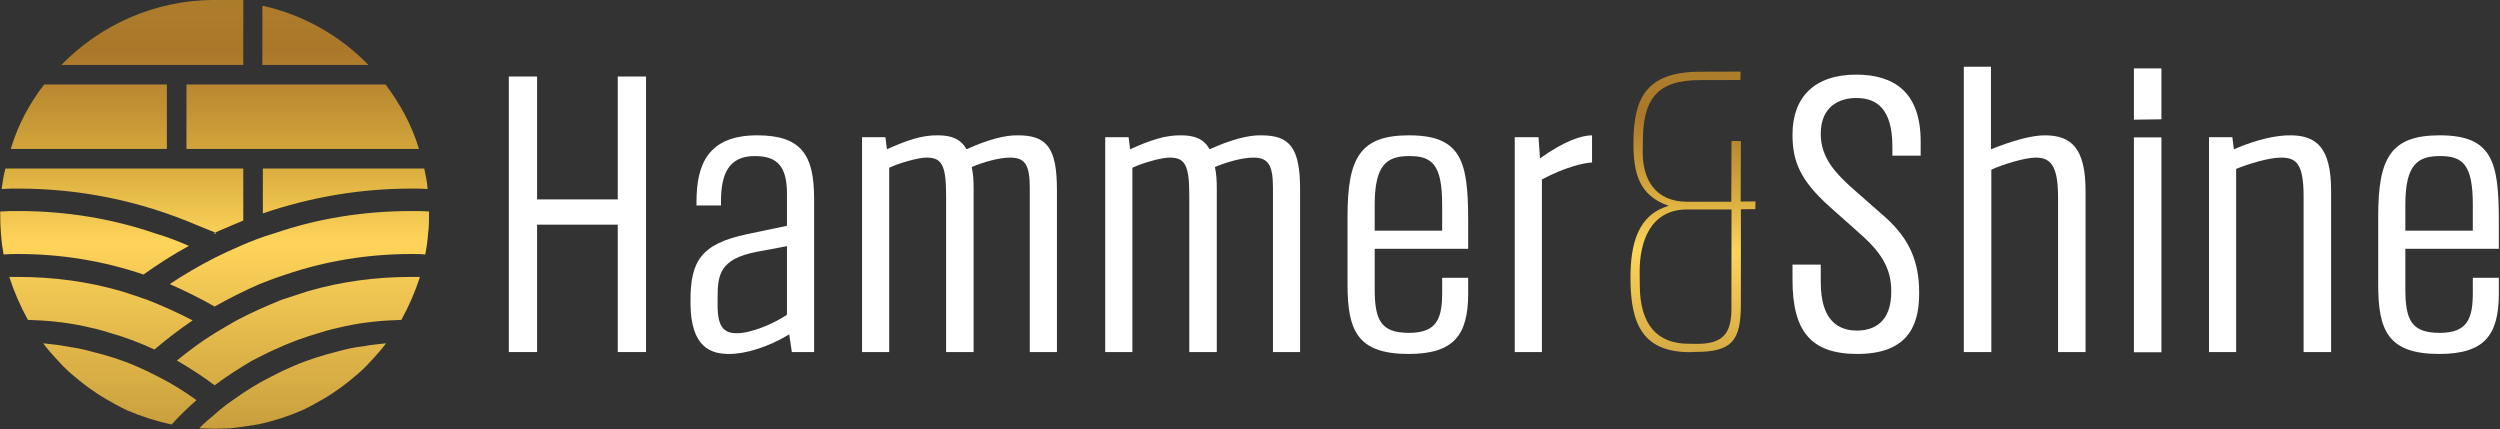
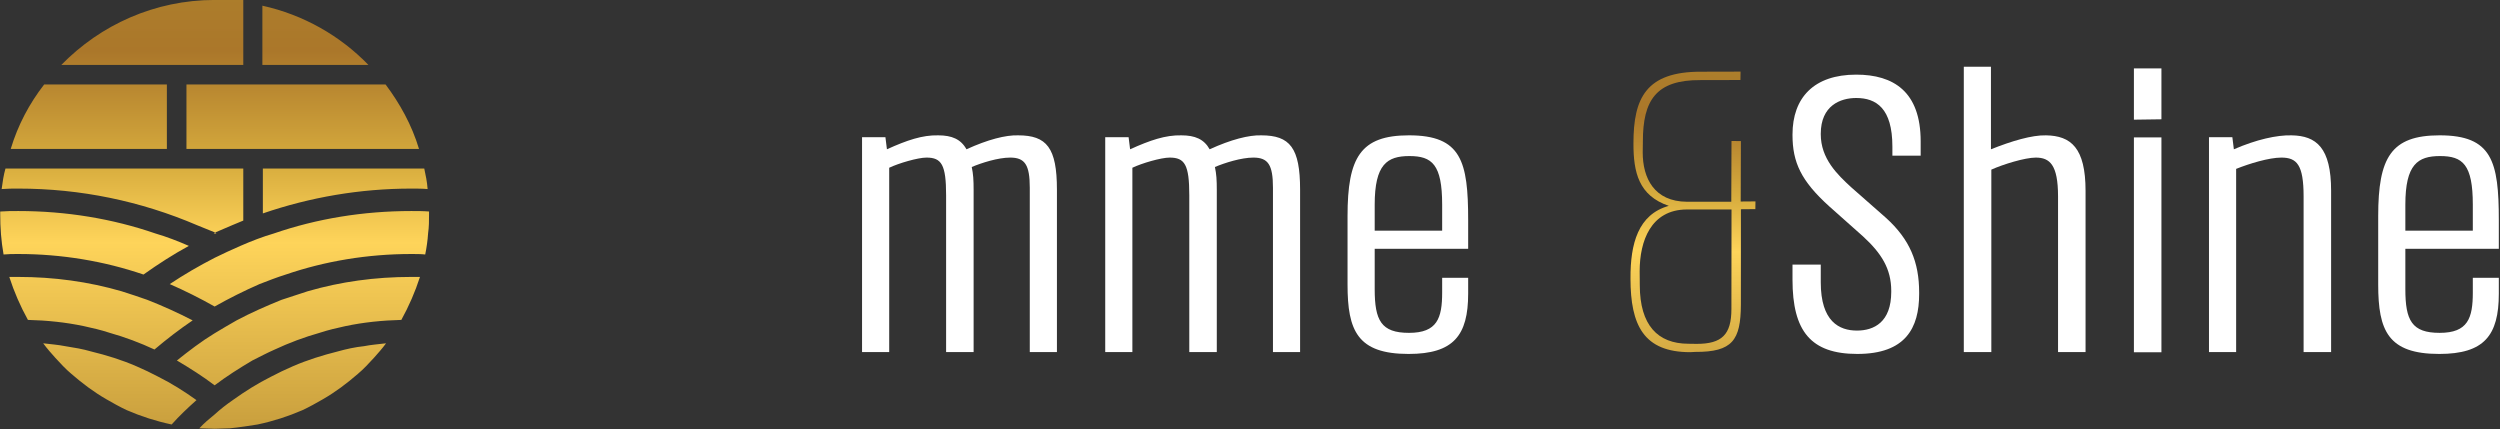
<svg xmlns="http://www.w3.org/2000/svg" width="100%" height="100%" viewBox="0 0 693 119" version="1.1" xml:space="preserve" style="fill-rule:evenodd;clip-rule:evenodd;stroke-linejoin:round;stroke-miterlimit:2;">
  <rect x="0" y="0" width="693" height="119" fill="#333333" stroke="none" />
  <g transform="matrix(1.348,-93.025,-93.025,-1.348,468.53,109.531)">
    <path d="M0.964,-0.018C0.962,0.146 0.882,0.182 0.748,0.18C0.661,0.179 0.592,0.162 0.563,0.072C0.536,0.163 0.449,0.185 0.345,0.183C0.205,0.181 0.126,0.14 0.128,0.002L0.129,-0.013C0.13,-0.124 0.166,-0.148 0.271,-0.147L0.556,-0.143L0.557,-0.186L0.58,-0.186L0.579,-0.142L0.759,-0.14L0.759,-0.112L0.578,-0.114L0.576,0.018C0.575,0.116 0.645,0.151 0.721,0.152L0.753,0.152C0.877,0.154 0.938,0.115 0.939,-0.017L0.941,-0.136L0.966,-0.136L0.964,-0.018ZM0.325,0.155L0.368,0.156C0.456,0.157 0.551,0.126 0.553,0.018L0.555,-0.115L0.258,-0.119C0.182,-0.12 0.154,-0.092 0.153,-0.017L0.153,0.008C0.152,0.099 0.206,0.153 0.325,0.155Z" style="fill:url(#_Linear1);fill-rule:nonzero;" />
  </g>
  <g transform="matrix(4.167,0,0,4.167,171.243,97.589)">
-     <path d="M0,-18.329L1.881,-18.329L1.881,0L0,0L0,-8.475L-5.366,-8.475L-5.366,0L-7.247,0L-7.247,-18.329L-5.366,-18.329L-5.366,-10.155L0,-10.155L0,-18.329Z" style="fill:white;fill-rule:nonzero;" />
-   </g>
+     </g>
  <g transform="matrix(4.167,0,0,4.167,198.92,50.889)">
-     <path d="M0,8.124C0,9.579 0.452,9.955 1.279,9.955C2.206,9.955 3.686,9.353 4.614,8.726L4.614,4.163L2.608,4.539C0.125,5.015 0,6.093 0,7.597L0,8.124ZM-1.805,7.799C-1.805,5.141 -1.103,4.012 1.981,3.36L4.614,2.808L4.614,0.778C4.639,-1.203 3.937,-1.83 2.458,-1.83C0.702,-1.83 0.226,-0.577 0.226,1.178L0.226,1.455L-1.404,1.455L-1.404,1.203C-1.404,-1.253 -0.652,-3.21 2.633,-3.21C5.592,-3.21 6.419,-1.88 6.419,1.003L6.419,11.208L4.939,11.208L4.764,10.03C3.36,10.882 1.856,11.334 0.778,11.334C-0.376,11.334 -1.805,10.983 -1.805,7.899L-1.805,7.799Z" style="fill:white;fill-rule:nonzero;" />
-   </g>
+     </g>
  <g transform="matrix(4.167,0,0,4.167,238.96,37.412)">
    <path d="M0,14.443L0,0.15L1.555,0.15L1.655,0.953C2.984,0.351 4.013,0 5.066,0.025C5.968,0.025 6.571,0.276 6.946,0.953C8.376,0.301 9.554,0 10.382,0.025C12.287,0.025 12.964,0.853 12.964,3.636L12.964,14.443L11.158,14.443L11.158,3.511C11.158,1.981 10.832,1.505 9.855,1.505C9.052,1.505 7.949,1.855 7.297,2.131C7.397,2.608 7.422,2.984 7.422,3.661L7.422,14.443L5.592,14.443L5.592,4.012C5.592,1.981 5.291,1.505 4.288,1.505C3.711,1.505 2.433,1.881 1.806,2.181L1.806,14.443L0,14.443Z" style="fill:white;fill-rule:nonzero;" />
  </g>
  <g transform="matrix(4.167,0,0,4.167,306.369,37.412)">
    <path d="M0,14.443L0,0.15L1.555,0.15L1.655,0.953C2.985,0.351 4.013,0 5.066,0.025C5.968,0.025 6.57,0.276 6.946,0.953C8.376,0.301 9.554,0 10.381,0.025C12.287,0.025 12.963,0.853 12.963,3.636L12.963,14.443L11.158,14.443L11.158,3.511C11.158,1.981 10.832,1.505 9.855,1.505C9.052,1.505 7.949,1.855 7.297,2.131C7.397,2.608 7.422,2.984 7.422,3.661L7.422,14.443L5.592,14.443L5.592,4.012C5.592,1.981 5.291,1.505 4.288,1.505C3.711,1.505 2.433,1.881 1.806,2.181L1.806,14.443L0,14.443Z" style="fill:white;fill-rule:nonzero;" />
  </g>
  <g transform="matrix(4.167,0,0,4.167,381.065,71.678)">
    <path d="M0,-1.855L4.488,-1.855L4.488,-3.585C4.488,-6.268 3.811,-6.82 2.307,-6.82C0.827,-6.82 0,-6.268 0,-3.585L0,-1.855ZM-1.806,-2.833C-1.806,-6.719 -0.953,-8.199 2.282,-8.199C5.767,-8.199 6.218,-6.469 6.218,-2.557L6.218,-0.652L0,-0.652L0,2.031C0,4.113 0.426,4.941 2.282,4.941C4.162,4.941 4.488,3.962 4.488,2.258L4.488,1.279L6.218,1.279L6.218,2.333C6.218,5.116 5.24,6.344 2.257,6.344C-1.154,6.344 -1.806,4.789 -1.806,1.731L-1.806,-2.833Z" style="fill:white;fill-rule:nonzero;" />
  </g>
  <g transform="matrix(4.167,0,0,4.167,419.891,37.516)">
-     <path d="M0,14.418L0,0.125L1.58,0.125L1.68,1.53C3.335,0.351 4.464,0 5.141,0L5.141,1.805C4.639,1.83 3.411,2.081 1.806,2.934L1.806,14.418L0,14.418Z" style="fill:white;fill-rule:nonzero;" />
-   </g>
+     </g>
  <g transform="matrix(4.167,0,0,4.167,496.881,81.498)">
    <path d="M0,-10.606C0,-13.064 1.429,-14.593 4.238,-14.593C6.719,-14.593 8.526,-13.464 8.526,-10.154L8.526,-9.201L6.645,-9.201L6.645,-9.804C6.645,-12.361 5.566,-13.039 4.238,-13.039C3.185,-13.039 1.88,-12.537 1.88,-10.656L1.88,-10.631C1.88,-9.001 2.983,-7.948 3.911,-7.095L6.219,-5.065C7.798,-3.635 8.425,-2.131 8.425,-0.099L8.425,0.001C8.425,2.257 7.522,3.987 4.313,3.987C1.228,3.987 0,2.483 0,-0.952L0,-1.955L1.88,-1.955L1.88,-0.777C1.88,1.831 3.109,2.433 4.288,2.433C5.416,2.433 6.569,1.881 6.569,-0.149L6.569,-0.2C6.569,-1.679 5.918,-2.707 4.689,-3.835L2.432,-5.842C0.576,-7.522 0,-8.751 0,-10.581L0,-10.606Z" style="fill:white;fill-rule:nonzero;" />
  </g>
  <g transform="matrix(4.167,0,0,4.167,544.367,18.503)">
    <path d="M0,18.981L0,0L1.806,0L1.806,5.491C3.185,4.939 4.539,4.538 5.467,4.563C7.122,4.588 8.099,5.391 8.099,8.249L8.099,18.981L6.269,18.981L6.269,8.625C6.269,6.519 5.718,6.043 4.789,6.043C4.063,6.043 2.608,6.494 1.831,6.844L1.831,18.981L0,18.981Z" style="fill:white;fill-rule:nonzero;" />
  </g>
  <g transform="matrix(4.167,0,0,4.167,-368.233,-531.967)">
    <path d="M230.322,136.801L232.153,136.801L232.153,151.094L230.322,151.094L230.322,136.801ZM230.322,135.623L230.322,132.213L232.153,132.213L232.153,135.597L230.322,135.623Z" style="fill:white;fill-rule:nonzero;" />
  </g>
  <g transform="matrix(4.167,0,0,4.167,612.331,37.412)">
    <path d="M0,14.443L0,0.15L1.555,0.15L1.655,0.953C3.16,0.301 4.514,0 5.492,0.025C7.147,0.05 8.124,0.853 8.124,3.711L8.124,14.443L6.294,14.443L6.294,4.087C6.294,1.981 5.843,1.505 4.815,1.505C3.987,1.505 2.683,1.906 1.806,2.256L1.806,14.443L0,14.443Z" style="fill:white;fill-rule:nonzero;" />
  </g>
  <g transform="matrix(4.167,0,0,4.167,666.763,71.678)">
    <path d="M0,-1.855L4.488,-1.855L4.488,-3.585C4.488,-6.268 3.811,-6.82 2.307,-6.82C0.827,-6.82 0,-6.268 0,-3.585L0,-1.855ZM-1.806,-2.833C-1.806,-6.719 -0.953,-8.199 2.282,-8.199C5.767,-8.199 6.218,-6.469 6.218,-2.557L6.218,-0.652L0,-0.652L0,2.031C0,4.113 0.426,4.941 2.282,4.941C4.162,4.941 4.488,3.962 4.488,2.258L4.488,1.279L6.218,1.279L6.218,2.333C6.218,5.116 5.24,6.344 2.256,6.344C-1.154,6.344 -1.806,4.789 -1.806,1.731L-1.806,-2.833Z" style="fill:white;fill-rule:nonzero;" />
  </g>
  <g transform="matrix(0,-132.37,-132.37,0,59.495,124.152)">
    <path d="M0.938,-0C0.938,0.125 0.886,0.239 0.802,0.321L0.802,-0.06L0.938,-0.06L0.938,-0ZM0.802,-0.1L0.802,-0.322C0.863,-0.263 0.907,-0.186 0.926,-0.1L0.802,-0.1ZM0.761,0.059L0.626,0.059L0.626,-0.428C0.676,-0.413 0.721,-0.388 0.761,-0.358L0.761,0.059ZM0.761,0.357C0.721,0.388 0.676,0.412 0.626,0.427L0.626,0.1L0.761,0.1L0.761,0.357ZM0.585,-0.101L0.491,-0.101C0.525,-0.2 0.543,-0.305 0.543,-0.412C0.543,-0.423 0.543,-0.435 0.542,-0.446C0.557,-0.445 0.571,-0.442 0.585,-0.439L0.585,-0.101ZM0.585,0.438C0.571,0.442 0.557,0.444 0.542,0.446C0.543,0.434 0.543,0.423 0.543,0.411C0.543,0.281 0.517,0.155 0.466,0.036L0.451,-0.001C0.45,-0 0.45,0.001 0.449,0.002C0.45,0.001 0.45,-0 0.451,-0.001C0.45,-0 0.45,0.001 0.449,0.002L0.449,-0.004L0.451,-0.001C0.456,-0.013 0.461,-0.024 0.466,-0.036C0.469,-0.044 0.473,-0.052 0.476,-0.06L0.585,-0.06L0.585,0.438ZM0.449,-0.124C0.442,-0.1 0.433,-0.077 0.423,-0.054C0.415,-0.036 0.407,-0.018 0.398,-0C0.381,0.033 0.363,0.064 0.343,0.094C0.329,0.062 0.313,0.03 0.296,-0C0.313,-0.03 0.329,-0.062 0.343,-0.094C0.35,-0.112 0.357,-0.13 0.363,-0.149C0.391,-0.231 0.406,-0.32 0.406,-0.412C0.406,-0.422 0.406,-0.432 0.405,-0.441C0.42,-0.444 0.434,-0.446 0.449,-0.447C0.463,-0.449 0.476,-0.449 0.49,-0.449L0.495,-0.449C0.496,-0.437 0.496,-0.424 0.496,-0.412C0.496,-0.311 0.48,-0.214 0.449,-0.124ZM0.495,0.448L0.495,0.449L0.49,0.449C0.461,0.449 0.433,0.447 0.405,0.442C0.406,0.432 0.406,0.422 0.406,0.411C0.406,0.32 0.391,0.231 0.363,0.149C0.385,0.118 0.405,0.087 0.423,0.054C0.433,0.077 0.442,0.1 0.449,0.124C0.48,0.214 0.496,0.311 0.496,0.411C0.496,0.424 0.496,0.436 0.495,0.448ZM0.328,-0.195C0.322,-0.176 0.316,-0.158 0.31,-0.14C0.297,-0.108 0.283,-0.076 0.267,-0.046C0.258,-0.03 0.249,-0.015 0.24,-0C0.223,0.028 0.203,0.054 0.183,0.079C0.167,0.052 0.15,0.025 0.131,-0C0.15,-0.025 0.167,-0.052 0.183,-0.079C0.191,-0.095 0.199,-0.11 0.206,-0.126C0.22,-0.156 0.232,-0.188 0.241,-0.22C0.247,-0.238 0.251,-0.256 0.255,-0.274C0.263,-0.312 0.267,-0.351 0.268,-0.391C0.297,-0.407 0.327,-0.42 0.358,-0.43C0.358,-0.424 0.358,-0.418 0.358,-0.412C0.358,-0.336 0.348,-0.264 0.328,-0.195ZM0.358,0.43C0.327,0.42 0.297,0.407 0.268,0.391C0.267,0.351 0.263,0.312 0.255,0.274C0.251,0.256 0.247,0.238 0.241,0.22C0.232,0.188 0.22,0.156 0.206,0.126C0.228,0.1 0.248,0.074 0.267,0.046C0.283,0.077 0.297,0.108 0.31,0.141C0.316,0.158 0.322,0.176 0.328,0.195C0.348,0.264 0.358,0.336 0.358,0.412C0.358,0.418 0.358,0.424 0.358,0.43ZM0.213,-0.313C0.211,-0.294 0.207,-0.276 0.202,-0.258C0.194,-0.226 0.184,-0.194 0.171,-0.164C0.164,-0.148 0.157,-0.133 0.149,-0.118C0.135,-0.09 0.118,-0.063 0.1,-0.038C0.091,-0.025 0.081,-0.012 0.07,-0C0.061,0.011 0.052,0.022 0.041,0.032C0.041,0.021 0.04,0.011 0.04,-0C0.04,-0.011 0.041,-0.021 0.041,-0.032C0.043,-0.052 0.046,-0.071 0.049,-0.09C0.056,-0.123 0.066,-0.154 0.079,-0.184C0.086,-0.199 0.094,-0.213 0.102,-0.227C0.117,-0.253 0.135,-0.277 0.155,-0.3C0.165,-0.312 0.177,-0.323 0.189,-0.334C0.198,-0.342 0.208,-0.351 0.219,-0.359C0.217,-0.343 0.216,-0.328 0.213,-0.313ZM0.189,0.334C0.177,0.323 0.165,0.312 0.155,0.3C0.135,0.277 0.117,0.253 0.102,0.227C0.094,0.213 0.086,0.199 0.079,0.184C0.066,0.154 0.056,0.123 0.049,0.09C0.067,0.074 0.084,0.056 0.1,0.038C0.118,0.063 0.135,0.09 0.149,0.118C0.157,0.133 0.164,0.148 0.171,0.164C0.184,0.194 0.194,0.226 0.202,0.259C0.207,0.276 0.21,0.294 0.213,0.313C0.216,0.328 0.217,0.343 0.219,0.359C0.208,0.351 0.198,0.342 0.189,0.334Z" style="fill:url(#_Linear2);fill-rule:nonzero;" />
  </g>
  <defs>
    <linearGradient id="_Linear1" x1="0" y1="0" x2="1" y2="0" gradientUnits="userSpaceOnUse" gradientTransform="matrix(1,0,0,-1,0,-0.001)">
      <stop offset="0" style="stop-color:rgb(195,153,58);stop-opacity:1" />
      <stop offset="0.43" style="stop-color:rgb(254,212,90);stop-opacity:1" />
      <stop offset="0.59" style="stop-color:rgb(216,173,62);stop-opacity:1" />
      <stop offset="0.83" style="stop-color:rgb(171,119,42);stop-opacity:1" />
      <stop offset="1" style="stop-color:rgb(173,128,44);stop-opacity:1" />
    </linearGradient>
    <linearGradient id="_Linear2" x1="0" y1="0" x2="1" y2="0" gradientUnits="userSpaceOnUse" gradientTransform="matrix(1,0,0,-1,0,4.96337e-05)">
      <stop offset="0" style="stop-color:rgb(195,153,58);stop-opacity:1" />
      <stop offset="0.43" style="stop-color:rgb(254,212,90);stop-opacity:1" />
      <stop offset="0.59" style="stop-color:rgb(216,173,62);stop-opacity:1" />
      <stop offset="0.83" style="stop-color:rgb(171,119,42);stop-opacity:1" />
      <stop offset="1" style="stop-color:rgb(173,128,44);stop-opacity:1" />
    </linearGradient>
  </defs>
</svg>